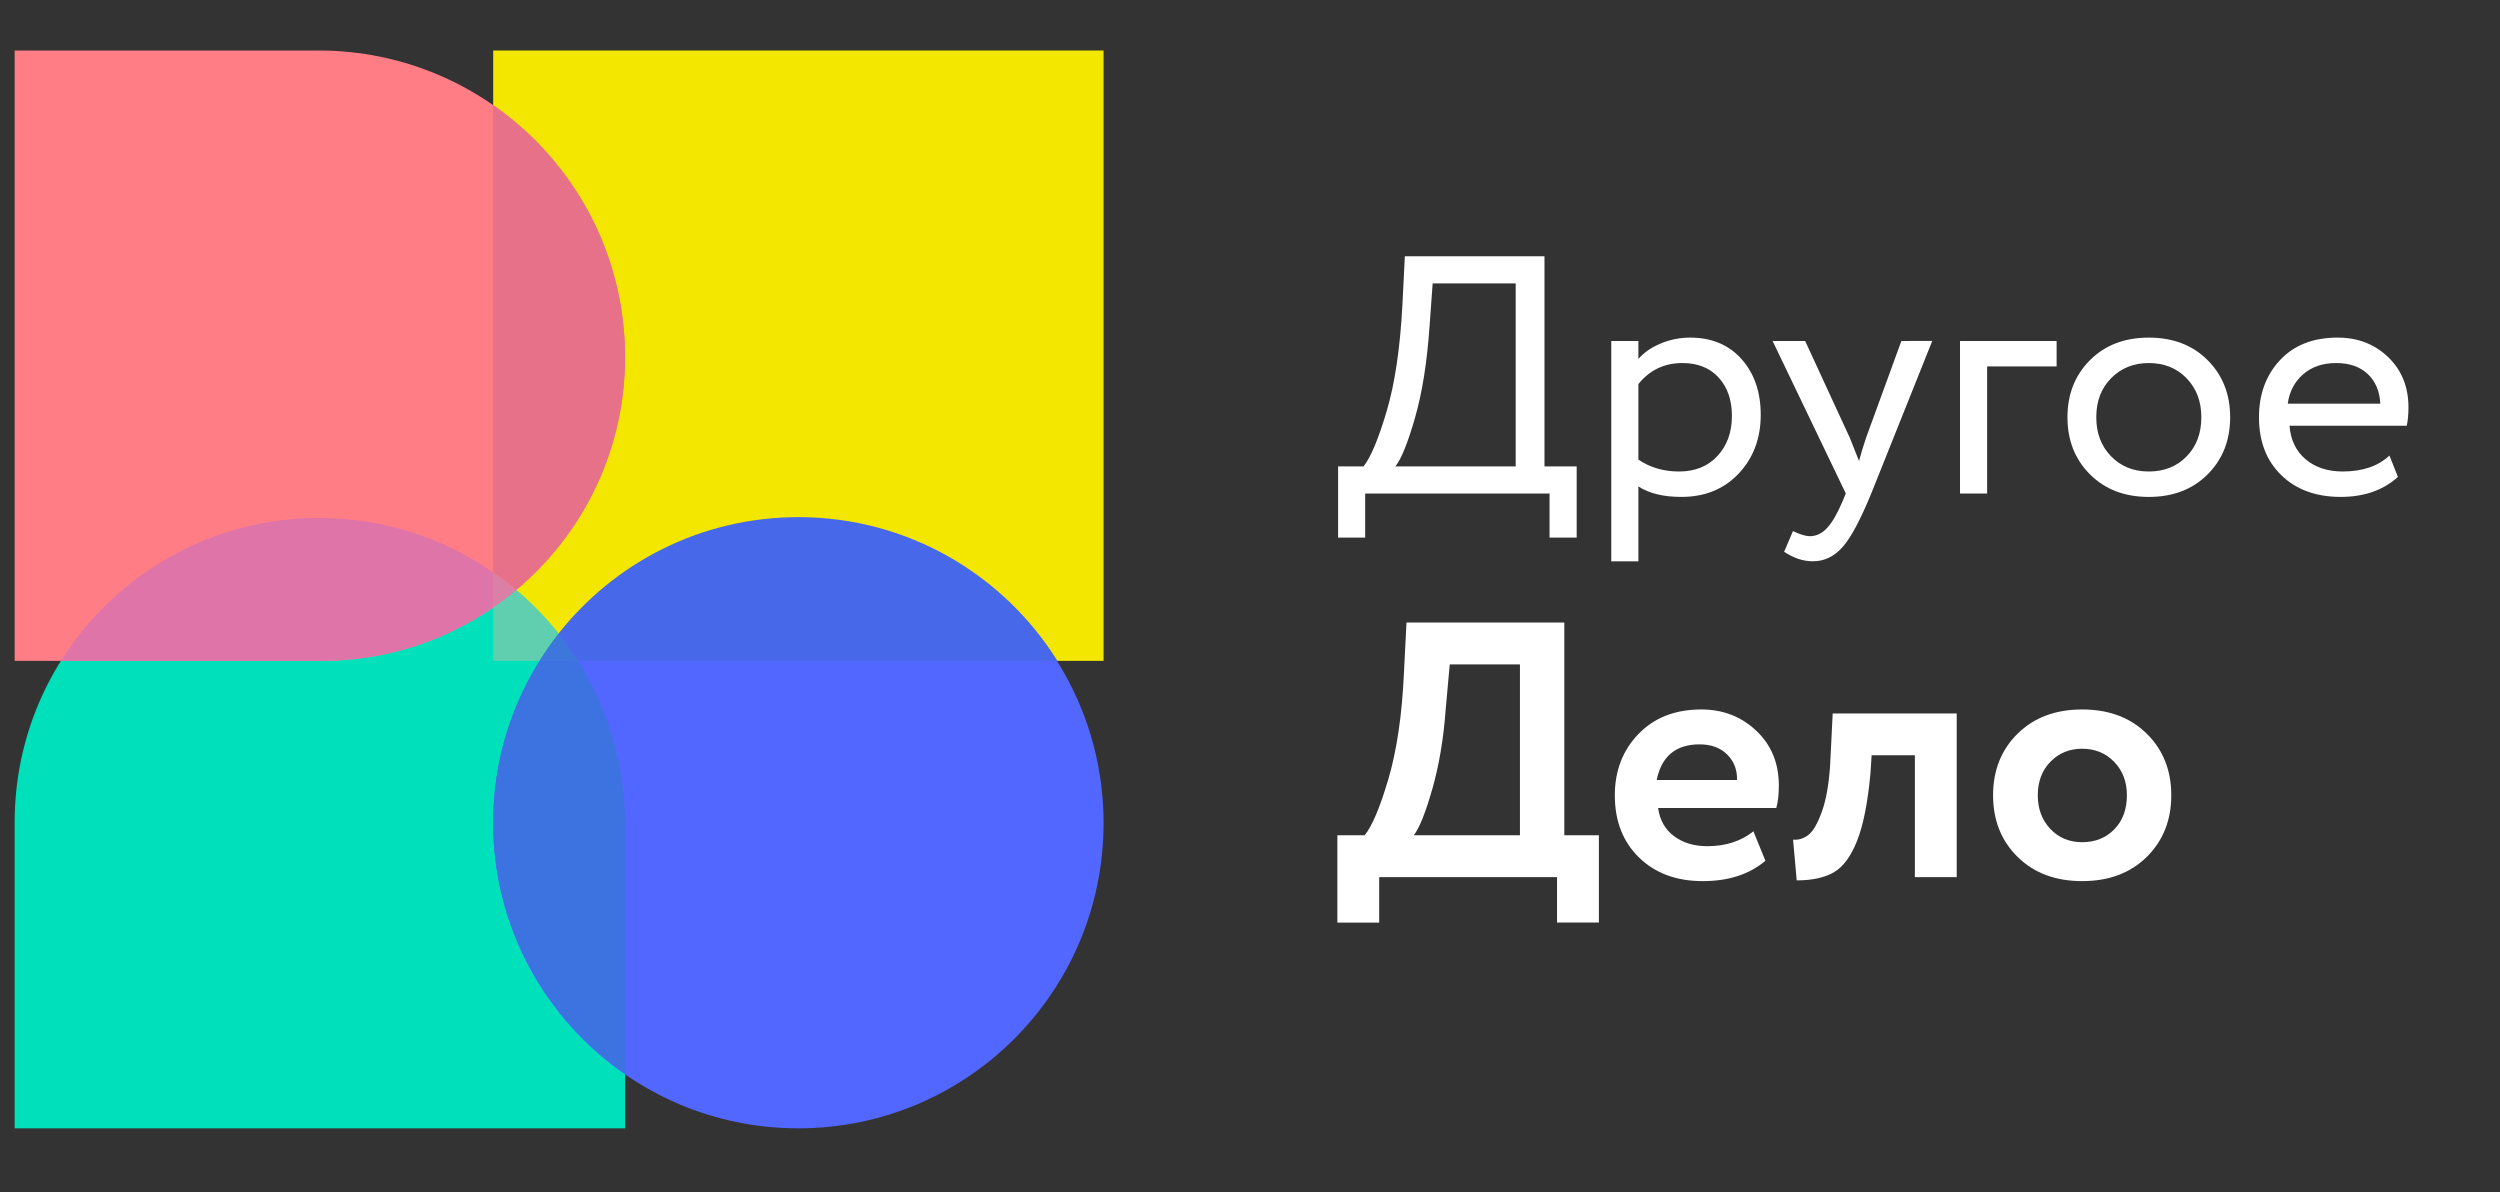
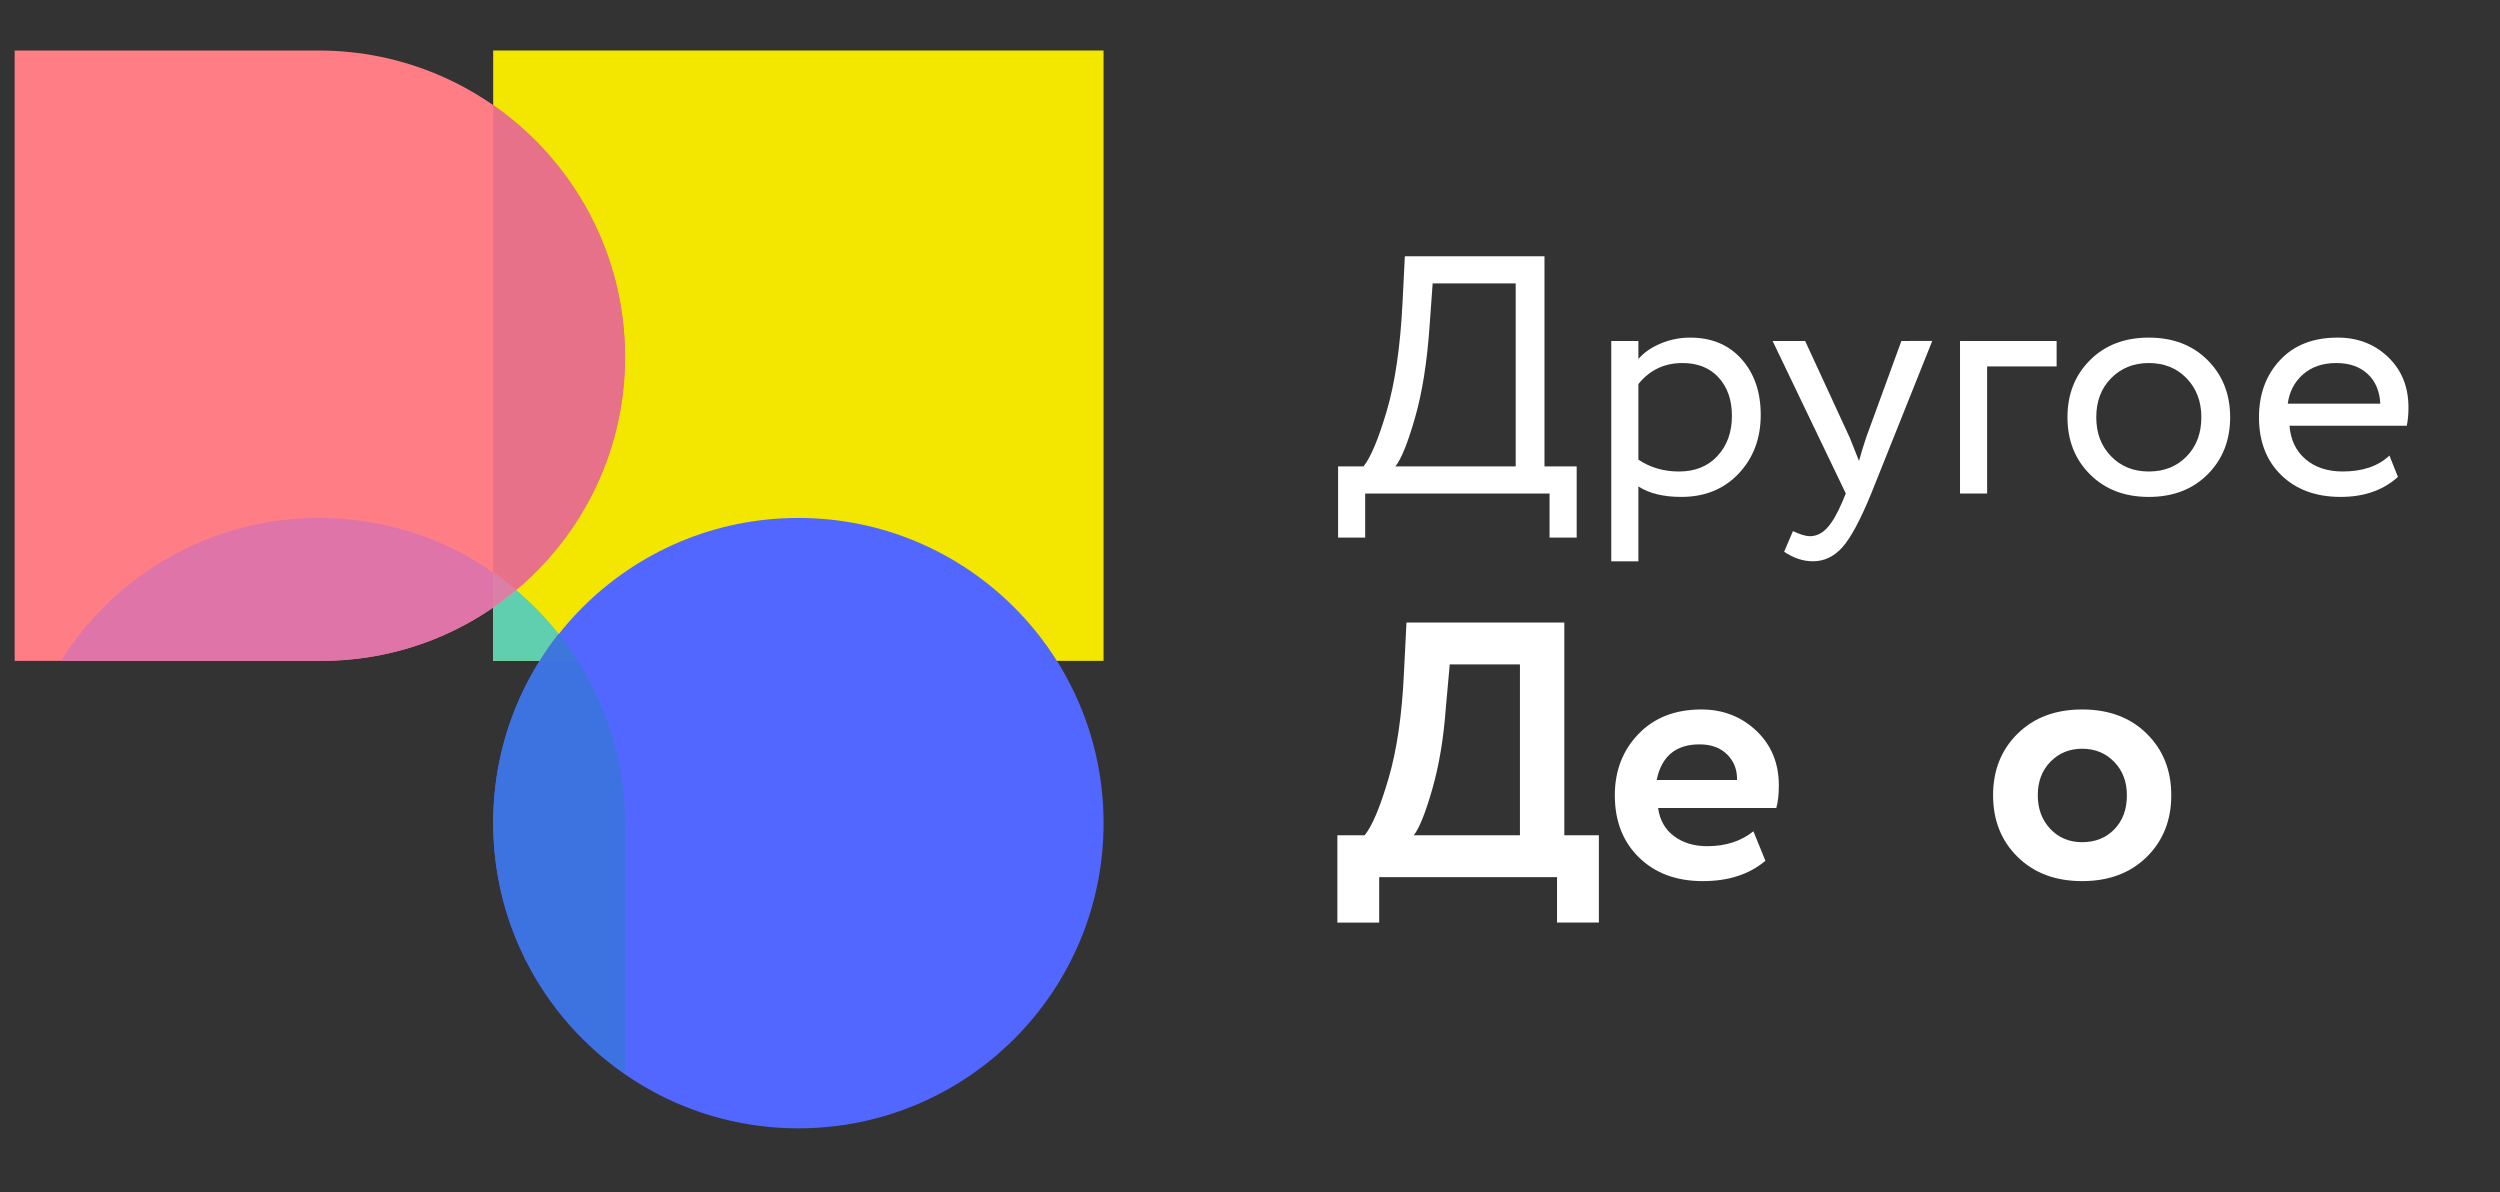
<svg xmlns="http://www.w3.org/2000/svg" id="Слой_1" x="0px" y="0px" viewBox="370 180 1300 620" style="enable-background:new 0 0 2000 973;" xml:space="preserve">
  <rect x="370" y="180" width="1300" height="620" fill="#333333" stroke="none" />
  <style type="text/css"> .st0{fill:#ffffff;} .st1{fill:#F3E700;} .st2{fill:#00E1BB;} .st3{fill:#5267FF;} .st4{fill:#FF7E86;} .st5{fill:#3D73E0;} .st6{opacity:0.8;fill:#CEA7E3;} .st7{fill:#4868EA;} .st8{fill:#60CFAF;} .st9{fill:#DF74A8;} .st10{fill:#E77188;} .st11{fill:#DA80A6;} .st12{fill:#3E77DB;} </style>
  <g>
    <g>
      <path class="st0" d="M1065.81,459.54v-37.01h13.22c3.76-4.7,7.78-14.3,12.07-28.82c4.29-14.51,7.02-33.1,8.19-55.78l1.23-24.67 h72.61v109.27h16.74v37.01h-14.1v-22.91h-95.88v22.91H1065.81z M1113.39,349.39c-1.29,18.8-3.82,34.75-7.58,47.85 c-3.76,13.1-7.17,21.53-10.22,25.29h62.57v-95.17h-43.18L1113.39,349.39z" />
      <path class="st0" d="M1207.86,471.88V357.32h14.1v9.34c2.82-3.29,6.67-5.96,11.54-8.02c4.87-2.05,10.02-3.08,15.42-3.08 c11.16,0,20.06,3.73,26.7,11.19c6.64,7.46,9.96,17.12,9.96,28.99c0,12.22-3.82,22.38-11.45,30.49 c-7.64,8.11-17.57,12.16-29.79,12.16c-9.4,0-16.86-1.82-22.38-5.46v38.95H1207.86z M1244.87,368.78c-9.4,0-17.04,3.64-22.91,10.93 v39.3c6.11,4.11,13.16,6.17,21.15,6.17c8.34,0,15.01-2.7,20-8.11c4.99-5.4,7.49-12.34,7.49-20.8c0-8.22-2.29-14.86-6.87-19.91 C1259.14,371.31,1252.86,368.78,1244.87,368.78z" />
      <path class="st0" d="M1374.76,357.32l-31.72,79.31c-5.64,13.75-10.63,23.06-14.98,27.93c-4.35,4.87-9.46,7.31-15.33,7.31 c-5.05,0-10.05-1.65-14.98-4.94l4.58-10.75c3.76,1.76,6.7,2.64,8.81,2.64c3.29,0,6.26-1.41,8.9-4.23s5.32-7.4,8.02-13.75 l1.76-4.23l-38.07-79.31h16.92l23.26,50.41c0.47,1.06,2.05,5.05,4.76,11.98c1.06-3.88,2.29-7.93,3.7-12.16l18.33-50.23H1374.76z" />
      <path class="st0" d="M1389.21,436.63v-79.31h50.23v13.22h-36.13v66.09H1389.21z" />
      <path class="st0" d="M1456.8,426.68c-7.82-7.81-11.72-17.71-11.72-29.7c0-11.99,3.9-21.88,11.72-29.7 c7.81-7.81,18-11.72,30.58-11.72c12.57,0,22.76,3.91,30.58,11.72c7.81,7.82,11.72,17.71,11.72,29.7c0,11.98-3.91,21.88-11.72,29.7 c-7.82,7.82-18.01,11.72-30.58,11.72C1474.8,438.4,1464.61,434.49,1456.8,426.68z M1460.06,396.98c0,8.23,2.55,14.98,7.67,20.27 c5.11,5.29,11.66,7.93,19.65,7.93c7.99,0,14.54-2.61,19.65-7.84c5.11-5.23,7.67-12.01,7.67-20.36c0-8.22-2.56-14.98-7.67-20.27 c-5.11-5.29-11.66-7.93-19.65-7.93c-7.87,0-14.39,2.62-19.56,7.84C1462.64,381.85,1460.06,388.64,1460.06,396.98z" />
      <path class="st0" d="M1612.51,416.89l4.41,11.1c-7.64,6.94-17.57,10.4-29.78,10.4c-12.81,0-23.09-3.76-30.84-11.28 c-7.76-7.52-11.63-17.56-11.63-30.14c0-11.99,3.64-21.88,10.93-29.7c7.28-7.81,17.27-11.72,29.96-11.72 c10.46,0,19.21,3.38,26.26,10.13c7.05,6.76,10.58,15.48,10.58,26.17c0,3.64-0.29,6.82-0.88,9.52h-60.98 c0.59,7.4,3.38,13.22,8.37,17.45c4.99,4.23,11.43,6.35,19.3,6.35C1598.52,425.18,1606.63,422.42,1612.51,416.89z M1584.84,368.78 c-7.05,0-12.81,1.97-17.27,5.9c-4.47,3.94-7.11,9.02-7.93,15.24h48.12c-0.35-6.58-2.56-11.75-6.61-15.51 C1597.09,370.66,1591.65,368.78,1584.84,368.78z" />
      <path class="st0" d="M1065.43,659.74v-45.39h14.18c3.91-4.79,8.04-14.59,12.39-29.41c4.35-14.81,7.03-33.06,8.04-54.75l1.33-26.48 h82.07v110.63h17.97v45.39h-21.75V636.1h-92.48v23.64H1065.43z M1121.79,548.54c-1.13,15.51-3.47,29.44-7,41.79 c-3.53,12.36-6.75,20.36-9.64,24.02h55.22v-88.88h-36.5L1121.79,548.54z" />
      <path class="st0" d="M1281.77,612.27l6.24,15.32c-8.32,7.06-19.16,10.59-32.53,10.59c-13.74,0-24.81-4.09-33.19-12.29 c-8.39-8.19-12.58-18.97-12.58-32.34c0-12.73,4.09-23.36,12.29-31.87c8.19-8.51,19.1-12.76,32.72-12.76 c11.22,0,20.74,3.69,28.55,11.06c7.82,7.38,11.73,16.86,11.73,28.46c0,4.79-0.44,8.7-1.33,11.72h-61.46 c0.88,6.3,3.66,11.19,8.32,14.66c4.66,3.47,10.4,5.2,17.21,5.2C1267.34,620.02,1275.34,617.44,1281.77,612.27z M1253.79,567.07 c-12.36,0-19.79,6.18-22.32,18.53h41.79c0.12-5.29-1.58-9.71-5.11-13.24C1264.63,568.84,1259.84,567.07,1253.79,567.07z" />
-       <path class="st0" d="M1365.74,636.1v-63.35h-22.5l-0.57,9.08c-1.39,15.26-3.69,26.98-6.9,35.17c-3.21,8.2-7.25,13.71-12.1,16.55 c-4.85,2.84-11.32,4.25-19.38,4.25l-1.89-21.18c2.77,0.25,5.39-0.53,7.85-2.36c2.46-1.83,4.82-5.86,7.09-12.1 c2.27-6.24,3.72-14.47,4.35-24.68L1323,551h64.49v85.1H1365.74z" />
      <path class="st0" d="M1419.16,625.6c-8.51-8.38-12.76-19.07-12.76-32.05c0-12.98,4.25-23.67,12.76-32.05 c8.51-8.38,19.7-12.58,33.57-12.58c13.87,0,25.06,4.19,33.57,12.58c8.51,8.39,12.76,19.07,12.76,32.05 c0,12.99-4.26,23.67-12.76,32.05c-8.51,8.39-19.7,12.58-33.57,12.58C1438.86,638.18,1427.67,633.99,1419.16,625.6z M1429.65,593.55c0,7.06,2.18,12.89,6.52,17.49c4.35,4.6,9.86,6.9,16.55,6.9c6.81,0,12.39-2.24,16.74-6.71 c4.35-4.47,6.52-10.37,6.52-17.68c0-7.06-2.21-12.86-6.62-17.4c-4.41-4.54-9.96-6.81-16.64-6.81c-6.56,0-12.04,2.24-16.45,6.71 C1431.86,580.53,1429.65,586.36,1429.65,593.55z" />
    </g>
    <g>
      <g>
        <rect x="626.46" y="206.26" class="st1" width="317.39" height="317.39" />
-         <path class="st2" d="M695.01,766.73H377.62V607.56c0-87.38,70.83-158.21,158.21-158.21h0c87.91,0,159.18,71.27,159.18,159.18 V766.73z" />
        <path class="st3" d="M785.16,766.73L785.16,766.73c-87.65,0-158.7-71.05-158.7-158.7v0c0-87.65,71.05-158.7,158.7-158.7h0 c87.65,0,158.7,71.05,158.7,158.7v0C943.85,695.68,872.8,766.73,785.16,766.73z" />
        <path class="st4" d="M537.02,523.66h-159.4V206.26h157.99c88.03,0,159.4,71.37,159.4,159.4v0 C695.01,452.92,624.28,523.66,537.02,523.66z" />
      </g>
      <path class="st5" d="M626.47,607.62L626.47,607.62c0,54.16,27.14,101.98,68.56,130.62V608.52c0-31.2-8.99-60.3-24.5-84.87h-20 C635.29,548.01,626.47,576.78,626.47,607.62z" />
      <path class="st6" d="M655.8,515.73c-0.47,0.67-0.94,1.34-1.4,2.02C654.86,517.07,655.32,516.4,655.8,515.73z" />
      <path class="st6" d="M660.46,509.47c-1.11,1.41-2.19,2.85-3.25,4.3C658.27,512.33,659.34,510.89,660.46,509.47z" />
      <path class="st6" d="M657.2,513.78c-0.47,0.65-0.94,1.3-1.41,1.95C656.26,515.07,656.73,514.43,657.2,513.78z" />
      <path class="st6" d="M654.4,517.75c-1.33,1.93-2.62,3.9-3.87,5.89C651.77,521.65,653.07,519.69,654.4,517.75z" />
      <path class="st6" d="M663.46,513.38c-0.19-0.26-0.38-0.51-0.58-0.77C663.08,512.87,663.27,513.13,663.46,513.38z" />
      <path class="st6" d="M665.8,516.6c-0.12-0.17-0.24-0.33-0.35-0.49C665.56,516.27,665.68,516.43,665.8,516.6z" />
      <path class="st6" d="M670.52,523.65c-1.51-2.39-3.09-4.75-4.72-7.05C667.43,518.9,669.01,521.25,670.52,523.65z" />
      <path class="st6" d="M665.45,516.1c-0.65-0.91-1.32-1.82-1.99-2.72C664.13,514.28,664.79,515.19,665.45,516.1z" />
      <path class="st6" d="M662.88,512.61c-0.8-1.06-1.6-2.1-2.43-3.14C661.28,510.51,662.09,511.56,662.88,512.61z" />
-       <path class="st7" d="M663.46,513.38c0.67,0.9,1.33,1.81,1.99,2.72c0.12,0.16,0.24,0.33,0.35,0.49c1.63,2.31,3.21,4.66,4.72,7.05 c0,0,0,0,0,0h249.32c-28.04-44.87-77.86-74.73-134.67-74.73h0c-50.59,0-95.65,23.68-124.71,60.55c0.82,1.03,1.63,2.08,2.43,3.14 C663.08,512.87,663.27,513.13,663.46,513.38z" />
      <path class="st8" d="M650.52,523.64c1.25-2,2.54-3.96,3.87-5.89c0.46-0.68,0.93-1.35,1.4-2.02c0.47-0.65,0.93-1.3,1.41-1.95 c1.06-1.45,2.14-2.89,3.25-4.3c-6.58-8.26-13.96-15.85-22.03-22.65c-3.84,3.22-7.84,6.27-11.98,9.11v27.72L650.52,523.64 C650.52,523.65,650.52,523.65,650.52,523.64z" />
      <path class="st9" d="M401.7,523.65h135.37c33.18,0,63.97-10.24,89.39-27.72v-18.28c-25.72-17.85-56.94-28.32-90.61-28.32h0 C479.29,449.34,429.67,479.02,401.7,523.65z" />
      <path class="st6" d="M632.88,491.26c-0.26,0.2-0.52,0.39-0.77,0.58C632.36,491.65,632.62,491.46,632.88,491.26z" />
      <path class="st6" d="M632.1,491.85c-1.85,1.4-3.73,2.77-5.65,4.09C628.37,494.62,630.25,493.25,632.1,491.85z" />
      <path class="st10" d="M626.45,234.64v243.01c4.14,2.87,8.14,5.93,11.98,9.17c-1.82,1.52-3.67,3-5.56,4.44 c37.79-28.87,62.18-74.38,62.18-125.6v0C695.05,311.37,667.91,263.43,626.45,234.64z" />
      <path class="st11" d="M632.88,491.26c1.88-1.44,3.74-2.92,5.56-4.44c-3.84-3.24-7.84-6.3-11.98-9.17v18.28 c1.92-1.32,3.79-2.69,5.65-4.09C632.36,491.65,632.62,491.46,632.88,491.26z" />
      <path class="st12" d="M660.46,509.47c-3.57,4.53-6.87,9.27-9.94,14.18h20C667.42,518.74,664.07,514,660.46,509.47z" />
    </g>
  </g>
</svg>